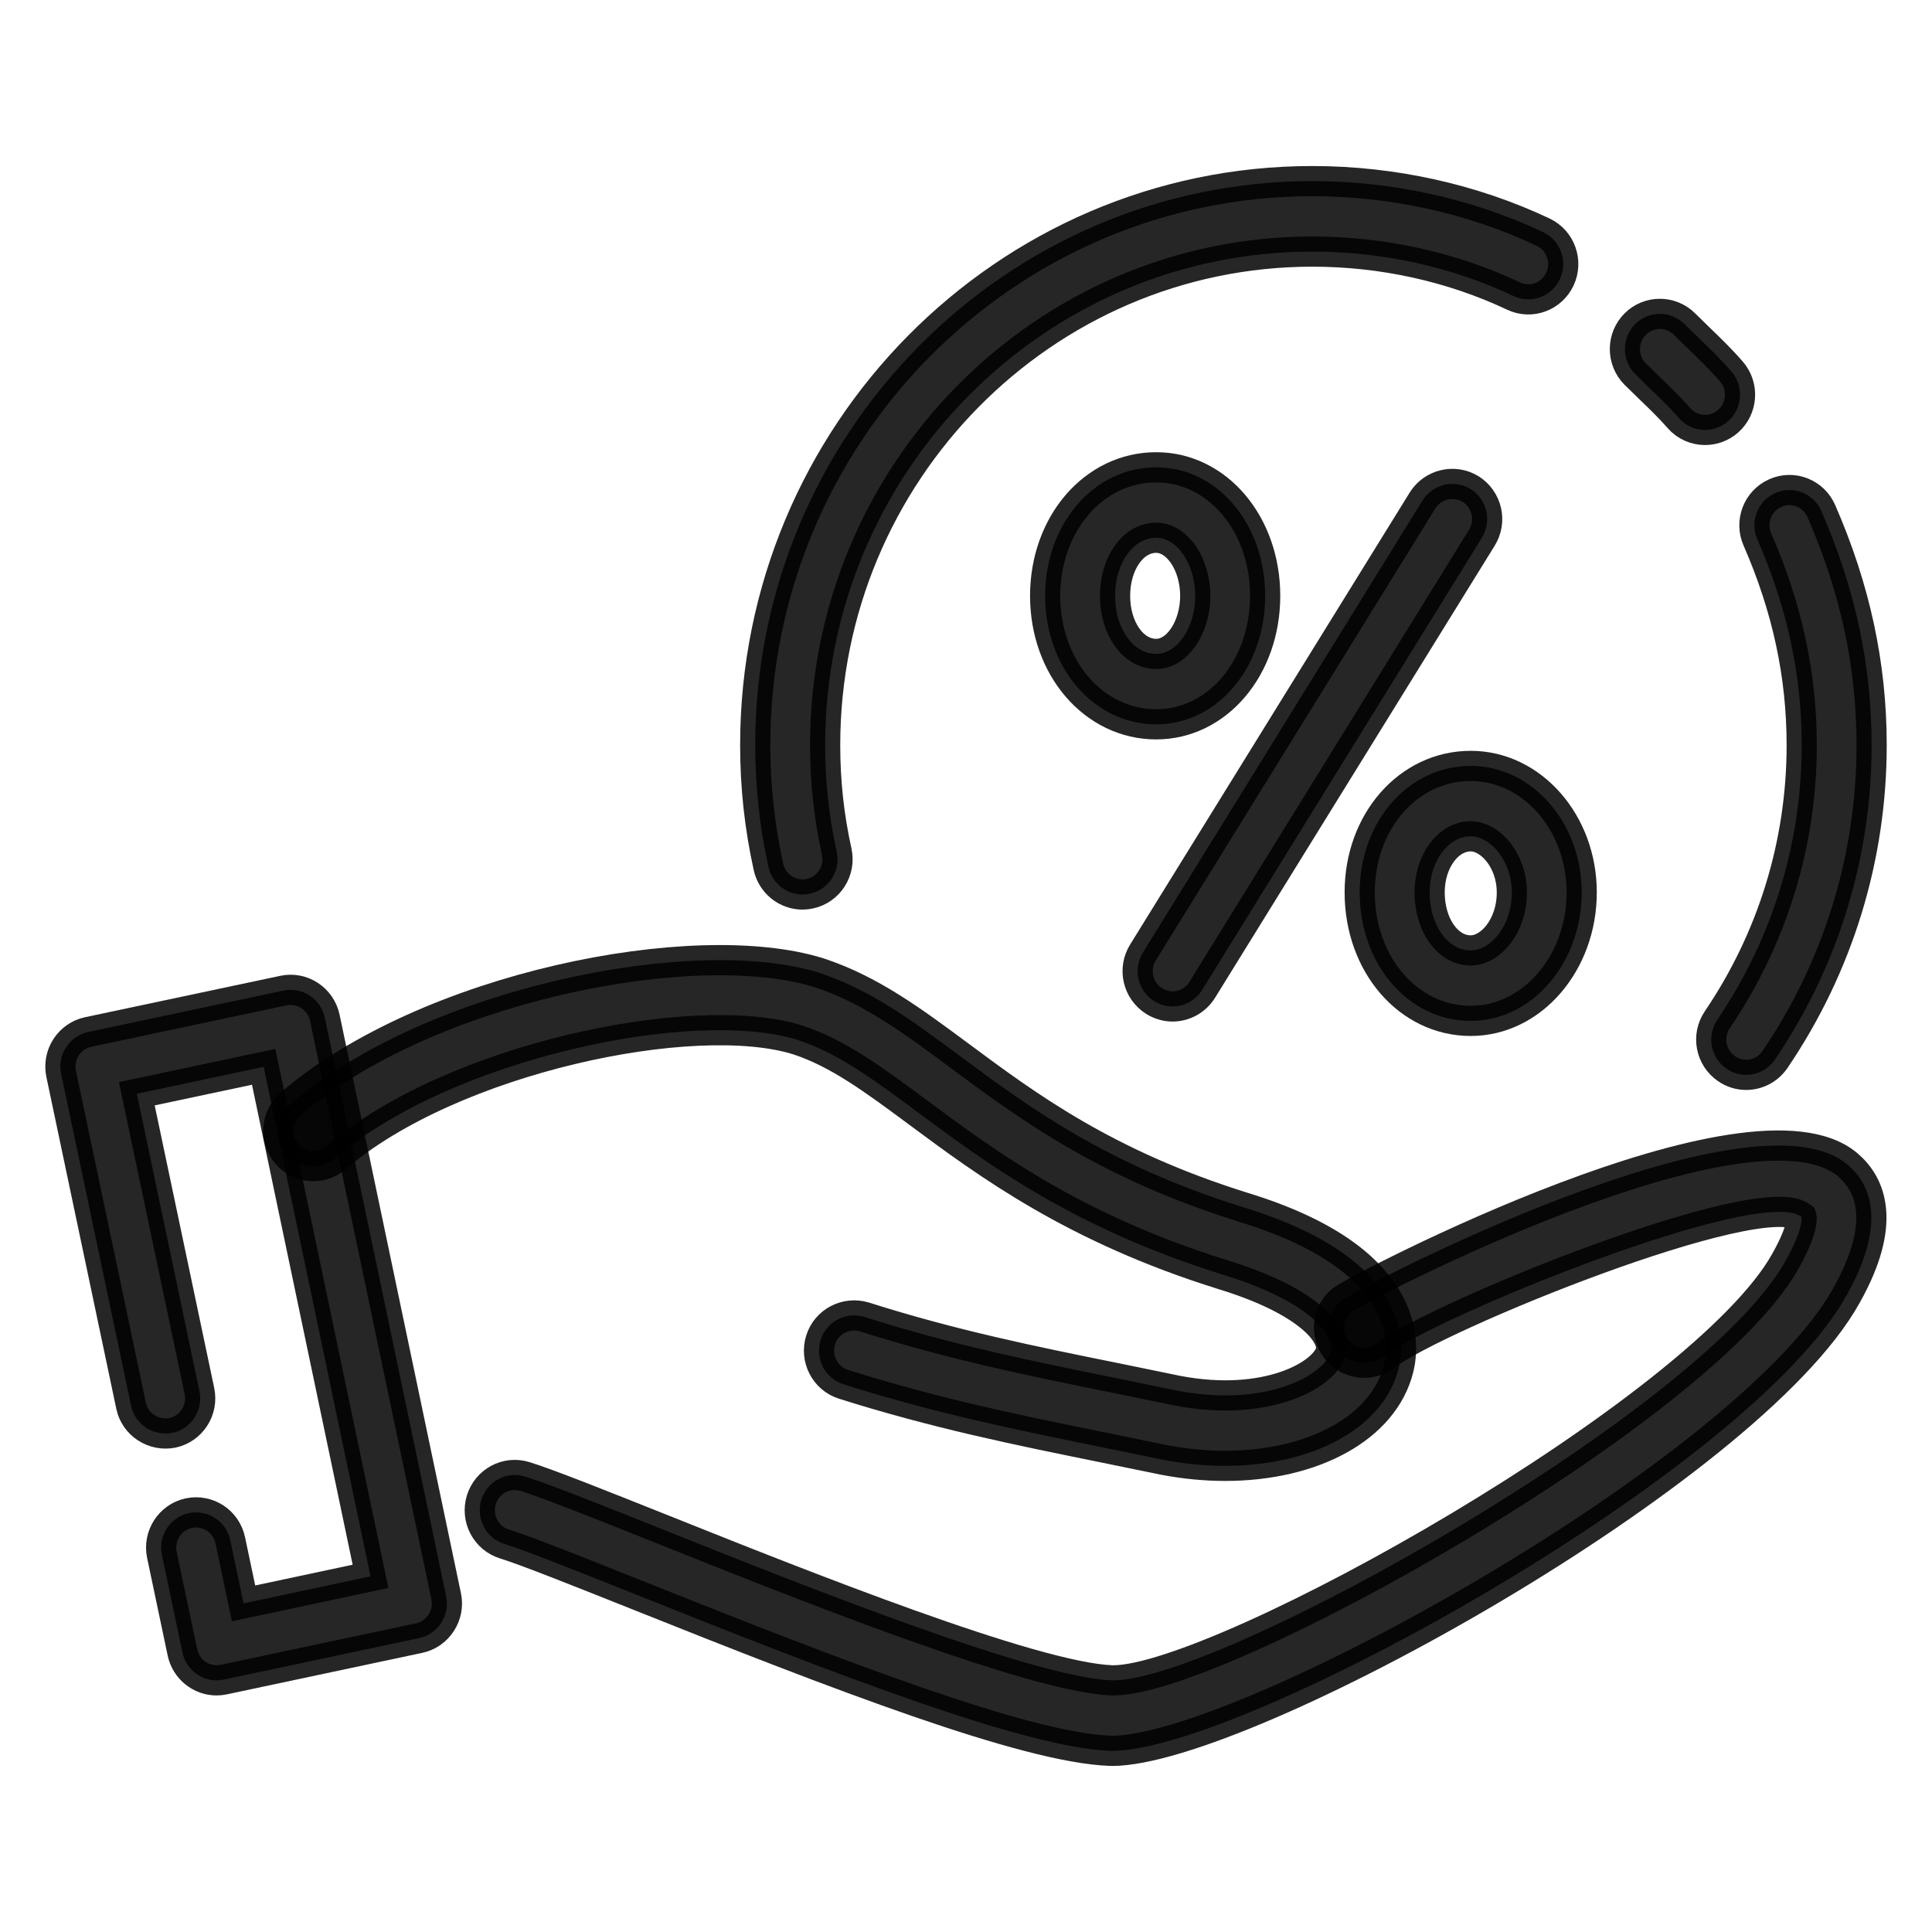
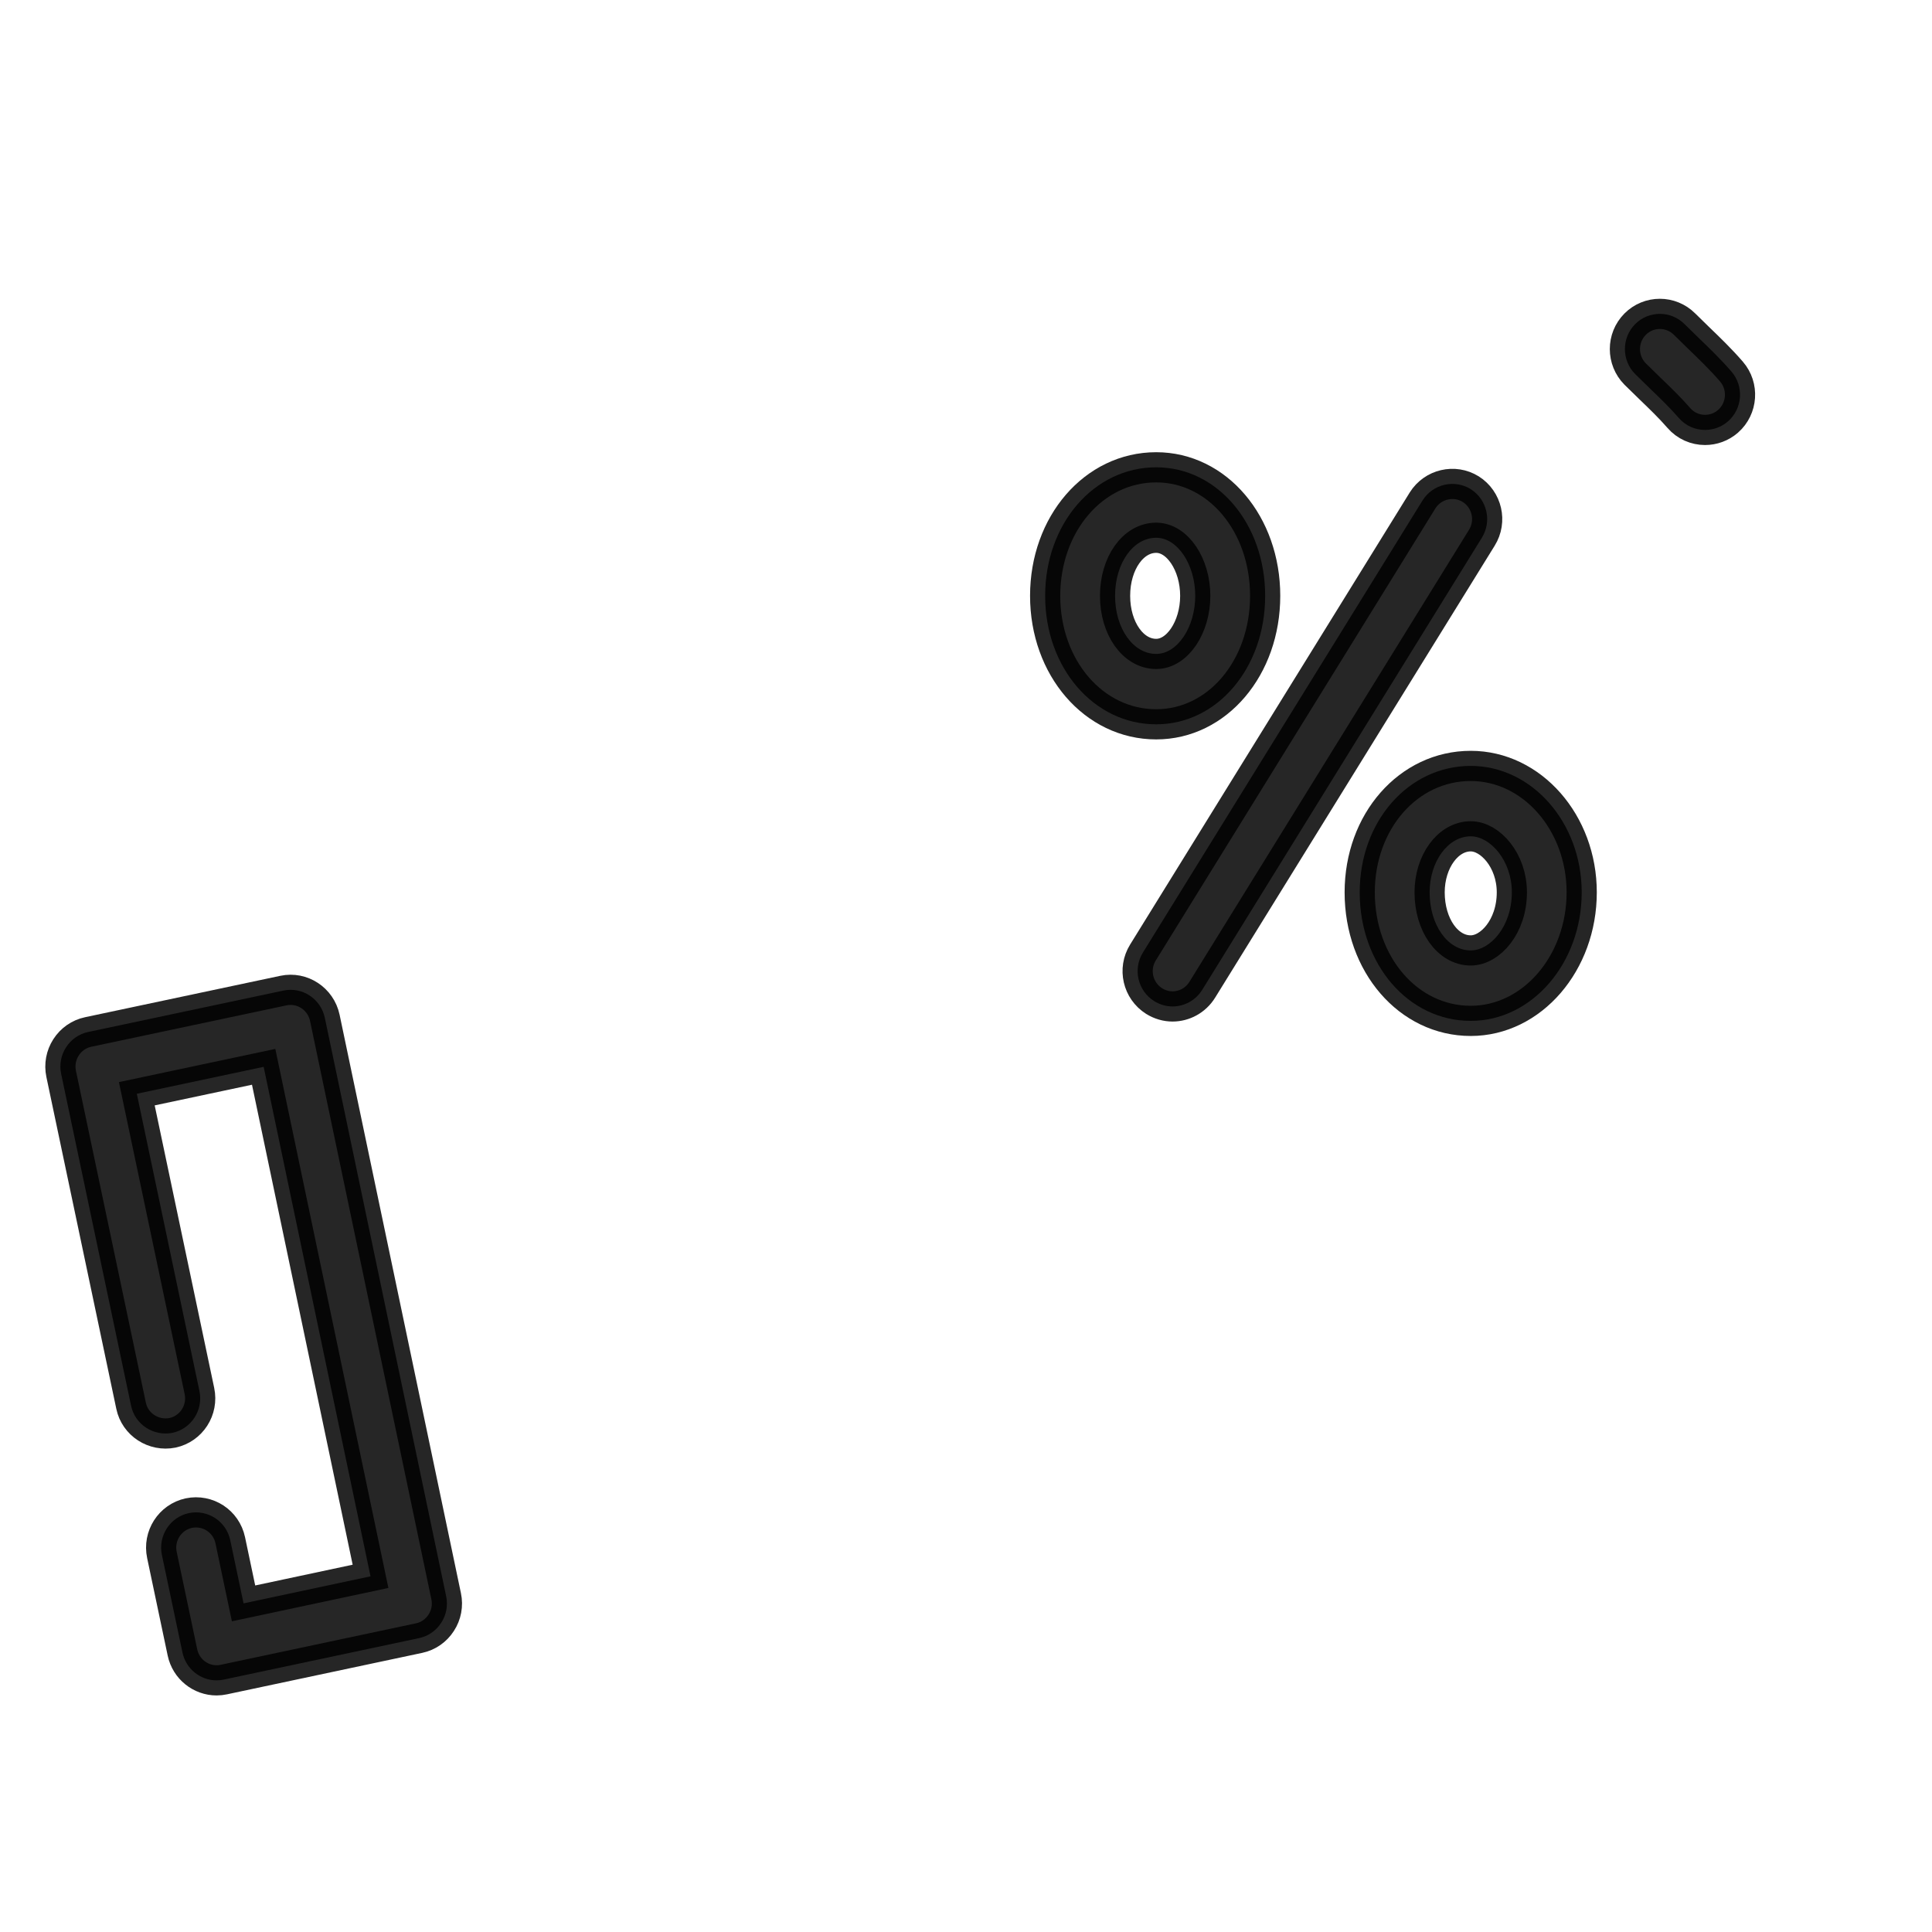
<svg xmlns="http://www.w3.org/2000/svg" width="32px" height="32px" viewBox="0 0 32 32" version="1.1">
  <title>4</title>
  <g id="4" stroke="none" stroke-width="1" fill="none" fill-rule="evenodd" fill-opacity="0.85" stroke-opacity="0.85">
    <g id="iconfinder_fee-03_5613315" transform="translate(1, 3)" fill="#000000" fill-rule="nonzero" stroke="#000000" stroke-width="0.5">
-       <path d="M17.416,26 C17.408,26 17.4,26 17.391,25.999 C15.991,25.95 12.879,24.748 9.54,23.413 C8.562,23.023 7.717,22.686 7.355,22.573 C7.05,22.479 6.878,22.151 6.972,21.843 C7.066,21.536 7.388,21.361 7.696,21.456 C8.101,21.583 8.924,21.912 9.967,22.328 C12.267,23.248 16.117,24.787 17.421,24.832 C17.427,24.832 17.432,24.832 17.438,24.832 C19.223,24.832 27.207,20.355 28.575,17.883 C28.881,17.338 28.839,17.157 28.838,17.154 C28.146,16.628 22.816,18.791 21.947,19.452 C21.693,19.647 21.329,19.599 21.135,19.346 C20.941,19.092 20.981,18.734 21.23,18.535 C21.484,18.333 28.026,14.926 29.611,16.299 C29.975,16.612 30.266,17.243 29.584,18.456 C27.975,21.362 19.597,26 17.416,26 Z" id="Path" />
-       <path d="M19.293,21.279 C18.966,21.279 18.626,21.247 18.279,21.181 L17.269,20.974 C15.84,20.684 14.491,20.409 12.97,19.928 C12.665,19.831 12.496,19.503 12.592,19.195 C12.688,18.888 13.014,18.721 13.318,18.813 C14.779,19.277 16.1,19.546 17.498,19.828 L18.505,20.035 C19.991,20.318 20.95,19.763 21.042,19.382 C21.108,19.11 20.684,18.548 19.243,18.109 C16.787,17.341 15.358,16.281 14.21,15.429 C13.468,14.879 12.882,14.445 12.215,14.225 C10.493,13.685 6.47,14.535 4.564,16.175 C4.321,16.384 3.956,16.354 3.748,16.108 C3.54,15.863 3.57,15.494 3.813,15.285 C6.067,13.347 10.509,12.468 12.566,13.112 C13.418,13.393 14.103,13.9 14.896,14.488 C16.03,15.33 17.316,16.283 19.582,16.993 C22.375,17.843 22.267,19.25 22.167,19.66 C21.925,20.652 20.744,21.279 19.293,21.279 Z" id="Path" />
      <path d="M2.588,24.832 C2.32,24.832 2.08,24.644 2.022,24.37 L1.682,22.756 C1.615,22.44 1.814,22.13 2.127,22.062 C2.442,21.997 2.747,22.196 2.814,22.512 L3.034,23.557 L5.137,23.109 L3.367,14.67 L1.266,15.116 L2.303,20.039 C2.37,20.355 2.17,20.665 1.857,20.732 C1.547,20.794 1.236,20.597 1.171,20.283 L0.013,14.787 C-0.019,14.634 0.01,14.477 0.094,14.347 C0.178,14.216 0.309,14.125 0.46,14.093 L3.695,13.407 C4.006,13.341 4.313,13.543 4.38,13.858 L6.39,23.44 C6.422,23.591 6.392,23.75 6.308,23.878 C6.224,24.009 6.093,24.1 5.942,24.132 L2.707,24.819 C2.668,24.827 2.627,24.832 2.588,24.832 Z" id="Path" />
-       <path d="M27.922,14.803 C27.809,14.803 27.696,14.77 27.596,14.7 C27.332,14.519 27.264,14.156 27.444,13.89 C28.359,12.54 28.842,10.967 28.842,9.341 C28.842,8.18 28.602,7.066 28.108,5.936 C27.979,5.642 28.111,5.297 28.404,5.167 C28.697,5.035 29.038,5.169 29.167,5.465 C29.727,6.747 30,8.014 30,9.341 C30,11.203 29.447,13.004 28.4,14.548 C28.288,14.713 28.107,14.803 27.922,14.803 Z M12.292,11.816 C12.027,11.816 11.788,11.63 11.728,11.358 C11.581,10.689 11.509,10.03 11.509,9.341 C11.509,4.19 15.649,0 20.738,0 C22.066,0 23.388,0.292 24.559,0.845 C24.848,0.982 24.973,1.329 24.838,1.621 C24.702,1.913 24.359,2.041 24.068,1.903 C23.049,1.421 21.898,1.167 20.738,1.167 C16.287,1.167 12.667,4.835 12.667,9.341 C12.667,9.944 12.729,10.52 12.858,11.104 C12.928,11.419 12.731,11.732 12.419,11.801 C12.376,11.811 12.334,11.816 12.292,11.816 Z" id="Shape" />
      <path d="M27.241,4.121 C27.08,4.121 26.919,4.054 26.805,3.921 C26.656,3.75 26.492,3.592 26.335,3.441 L26.083,3.195 C25.857,2.966 25.857,2.597 26.083,2.369 C26.309,2.142 26.675,2.142 26.902,2.369 L27.134,2.596 C27.317,2.772 27.505,2.954 27.678,3.154 C27.888,3.397 27.863,3.766 27.622,3.978 C27.512,4.074 27.376,4.121 27.241,4.121 Z" id="Path" />
      <path d="M18.421,13.67 C18.317,13.67 18.211,13.64 18.116,13.581 C17.844,13.409 17.761,13.05 17.931,12.776 L22.562,5.289 C22.732,5.017 23.09,4.934 23.36,5.102 C23.631,5.274 23.714,5.633 23.544,5.907 L18.913,13.394 C18.803,13.571 18.614,13.67 18.421,13.67 Z" id="Path" />
      <path d="M18.15,8.997 C17.119,8.997 16.311,8.062 16.311,6.869 C16.311,5.675 17.119,4.74 18.15,4.74 C19.162,4.74 19.955,5.675 19.955,6.869 C19.955,8.062 19.162,8.997 18.15,8.997 Z M18.15,5.907 C17.768,5.907 17.469,6.329 17.469,6.869 C17.469,7.408 17.768,7.831 18.15,7.831 C18.501,7.831 18.797,7.389 18.797,6.869 C18.797,6.348 18.501,5.907 18.15,5.907 Z" id="Shape" />
      <path d="M23.36,13.909 C22.328,13.909 21.521,12.974 21.521,11.78 C21.521,10.605 22.328,9.686 23.36,9.686 C24.374,9.686 25.198,10.625 25.198,11.78 C25.198,12.954 24.374,13.909 23.36,13.909 Z M23.36,10.852 C22.984,10.852 22.679,11.269 22.679,11.78 C22.679,12.32 22.978,12.742 23.36,12.742 C23.682,12.742 24.041,12.347 24.041,11.78 C24.041,11.25 23.681,10.852 23.36,10.852 Z" id="Shape" />
    </g>
  </g>
</svg>